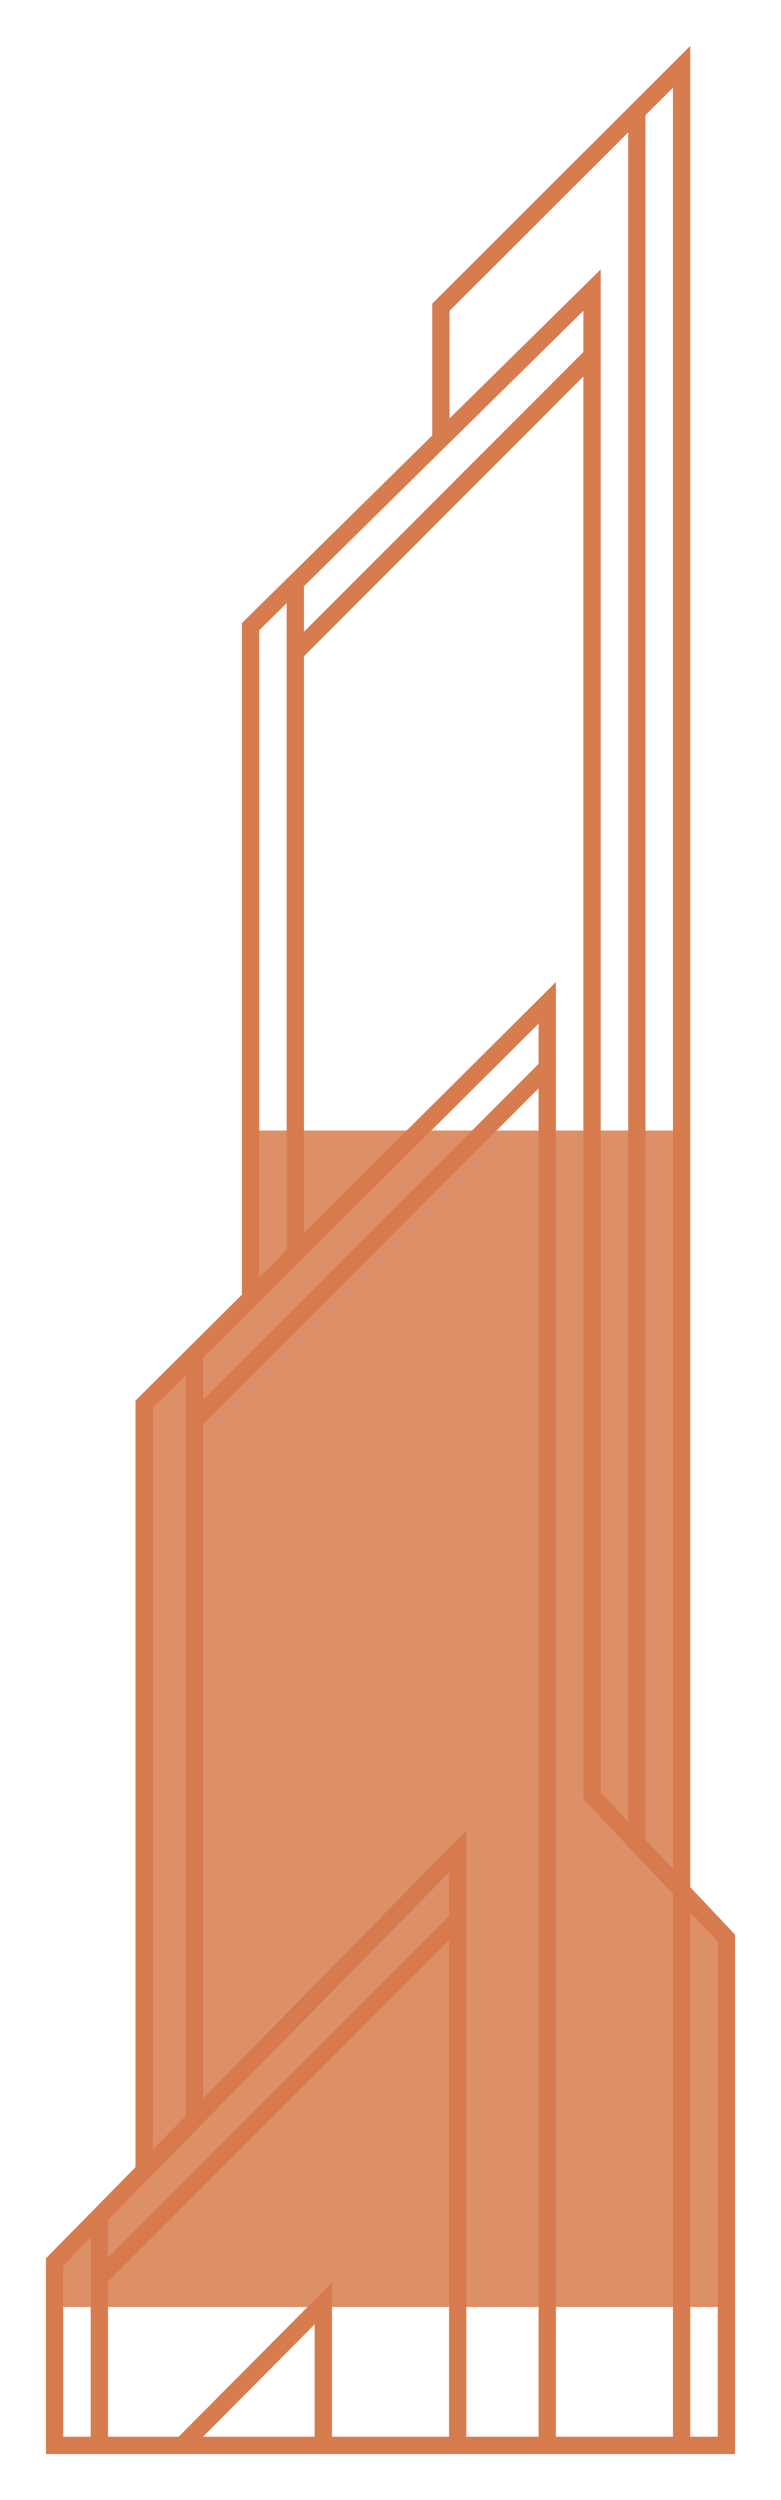
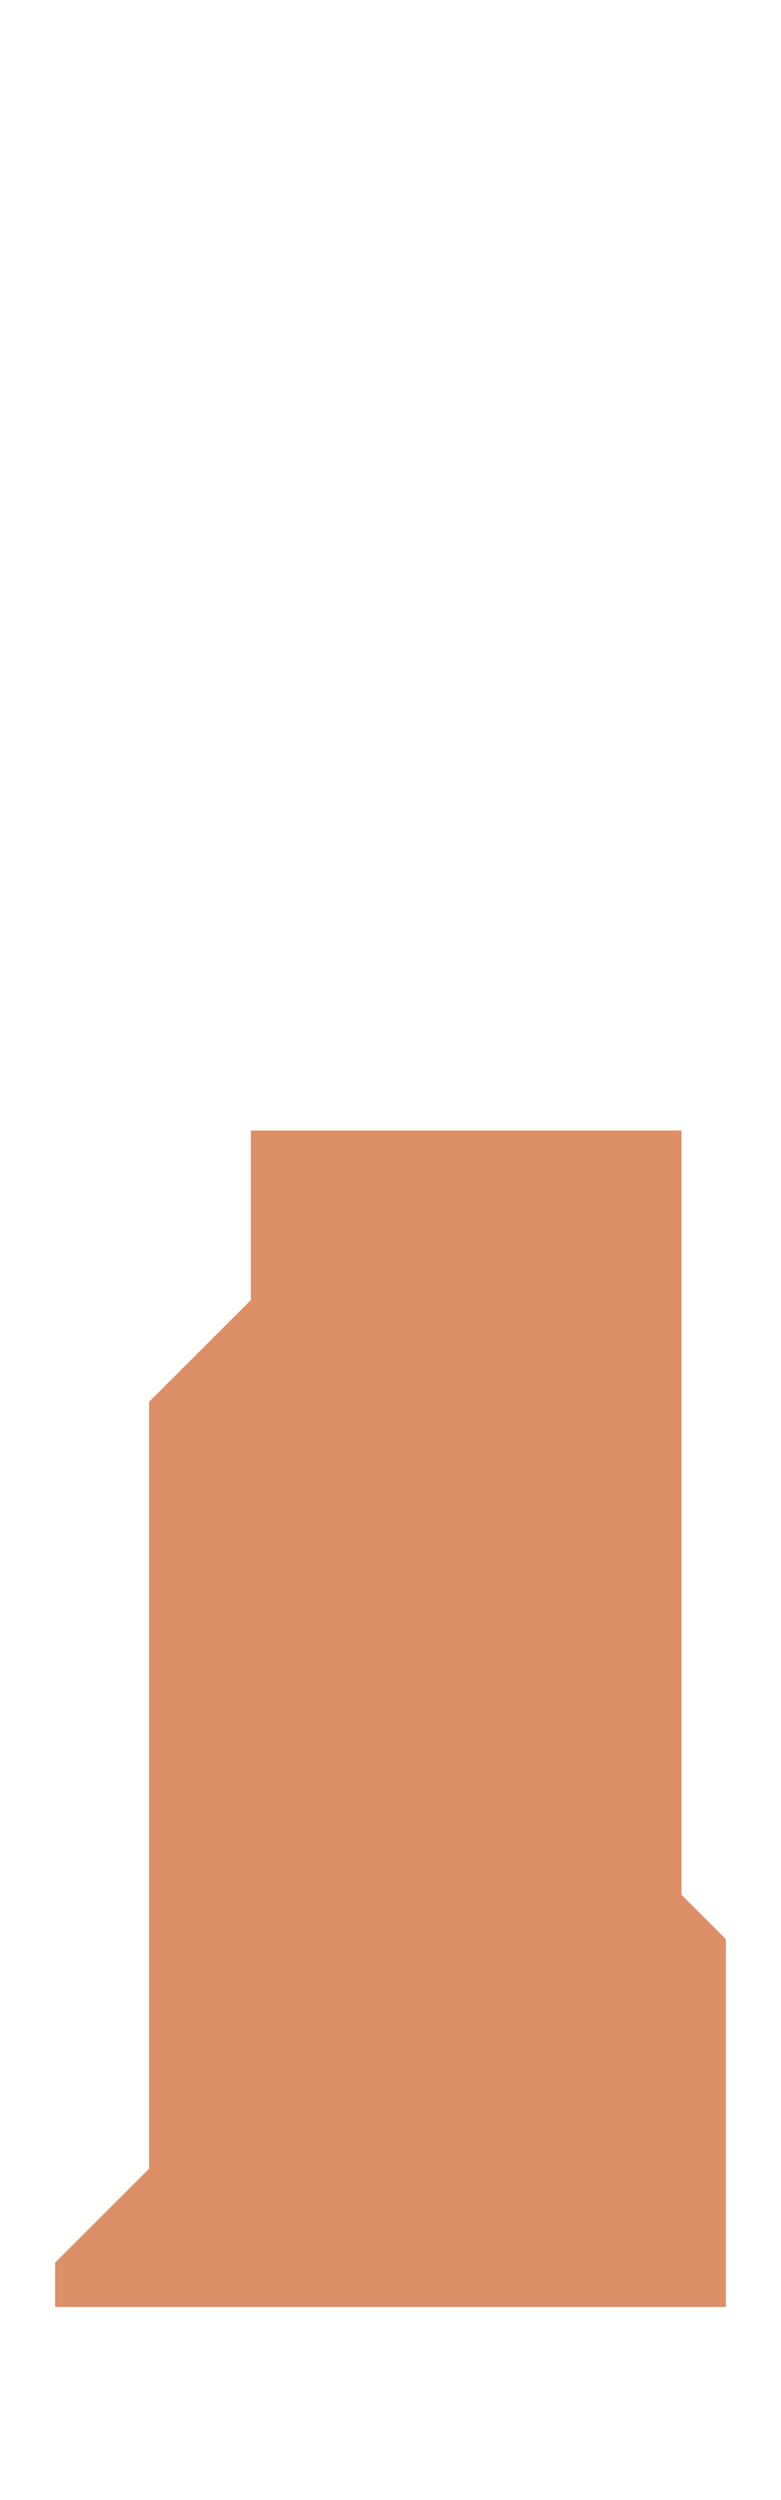
<svg xmlns="http://www.w3.org/2000/svg" width="85" height="272" fill="none" viewBox="0 0 85 272">
  <g fill="#D77C4E">
-     <path d="M75.124 205.32V5L47.042 33.04v14.34L26.326 67.792v73.069l-11.577 11.523v83.402l-9.478 9.65-.271.275V267h75v-56.512l-4.876-5.168zm-1.88-1.993l-2.993-3.173V12.525l2.992-2.986v193.788zm-24.373 5.124l-37.114 37.148v-4.081l37.114-37.783v4.716zm-26.757-60.743l36.504-36.334v4.378L22.114 152.29v-4.582zm41.38-109.41l-30.411 30.44v-4.96l30.41-29.966V38.3zm-30.411 95.838V71.4l30.41-30.44v154.775l9.75 10.333v59.047H60.501V106.844l-27.418 27.292zM48.925 33.821L68.37 14.406V198.16l-2.993-3.172V29.315l-16.45 16.21V33.82h-.002zM28.207 68.58l2.992-2.95v70.376l-2.992 2.979V68.58zM16.63 153.167l3.603-3.585v80.622l-3.603 3.666v-80.703zm-9.749 93.315l2.993-3.046v21.681H6.88v-18.635zm27.365 18.633H22.099l12.147-12.226v12.226zm1.883 0v-16.792l-16.685 16.792h-7.687v-16.853l37.114-37.147v54H36.129zm-14.015-36.827v-73.336l36.504-36.538v146.701h-7.866v-65.981l-28.638 29.154zm56.003 36.827h-2.993v-57.052l2.993 3.17v53.882z" />
    <path d="M74.171 123H27.303v18.448l-11.077 11.069v83.441L6 246.175V251h73v-40.018l-4.829-4.825V123z" opacity=".85" />
  </g>
</svg>